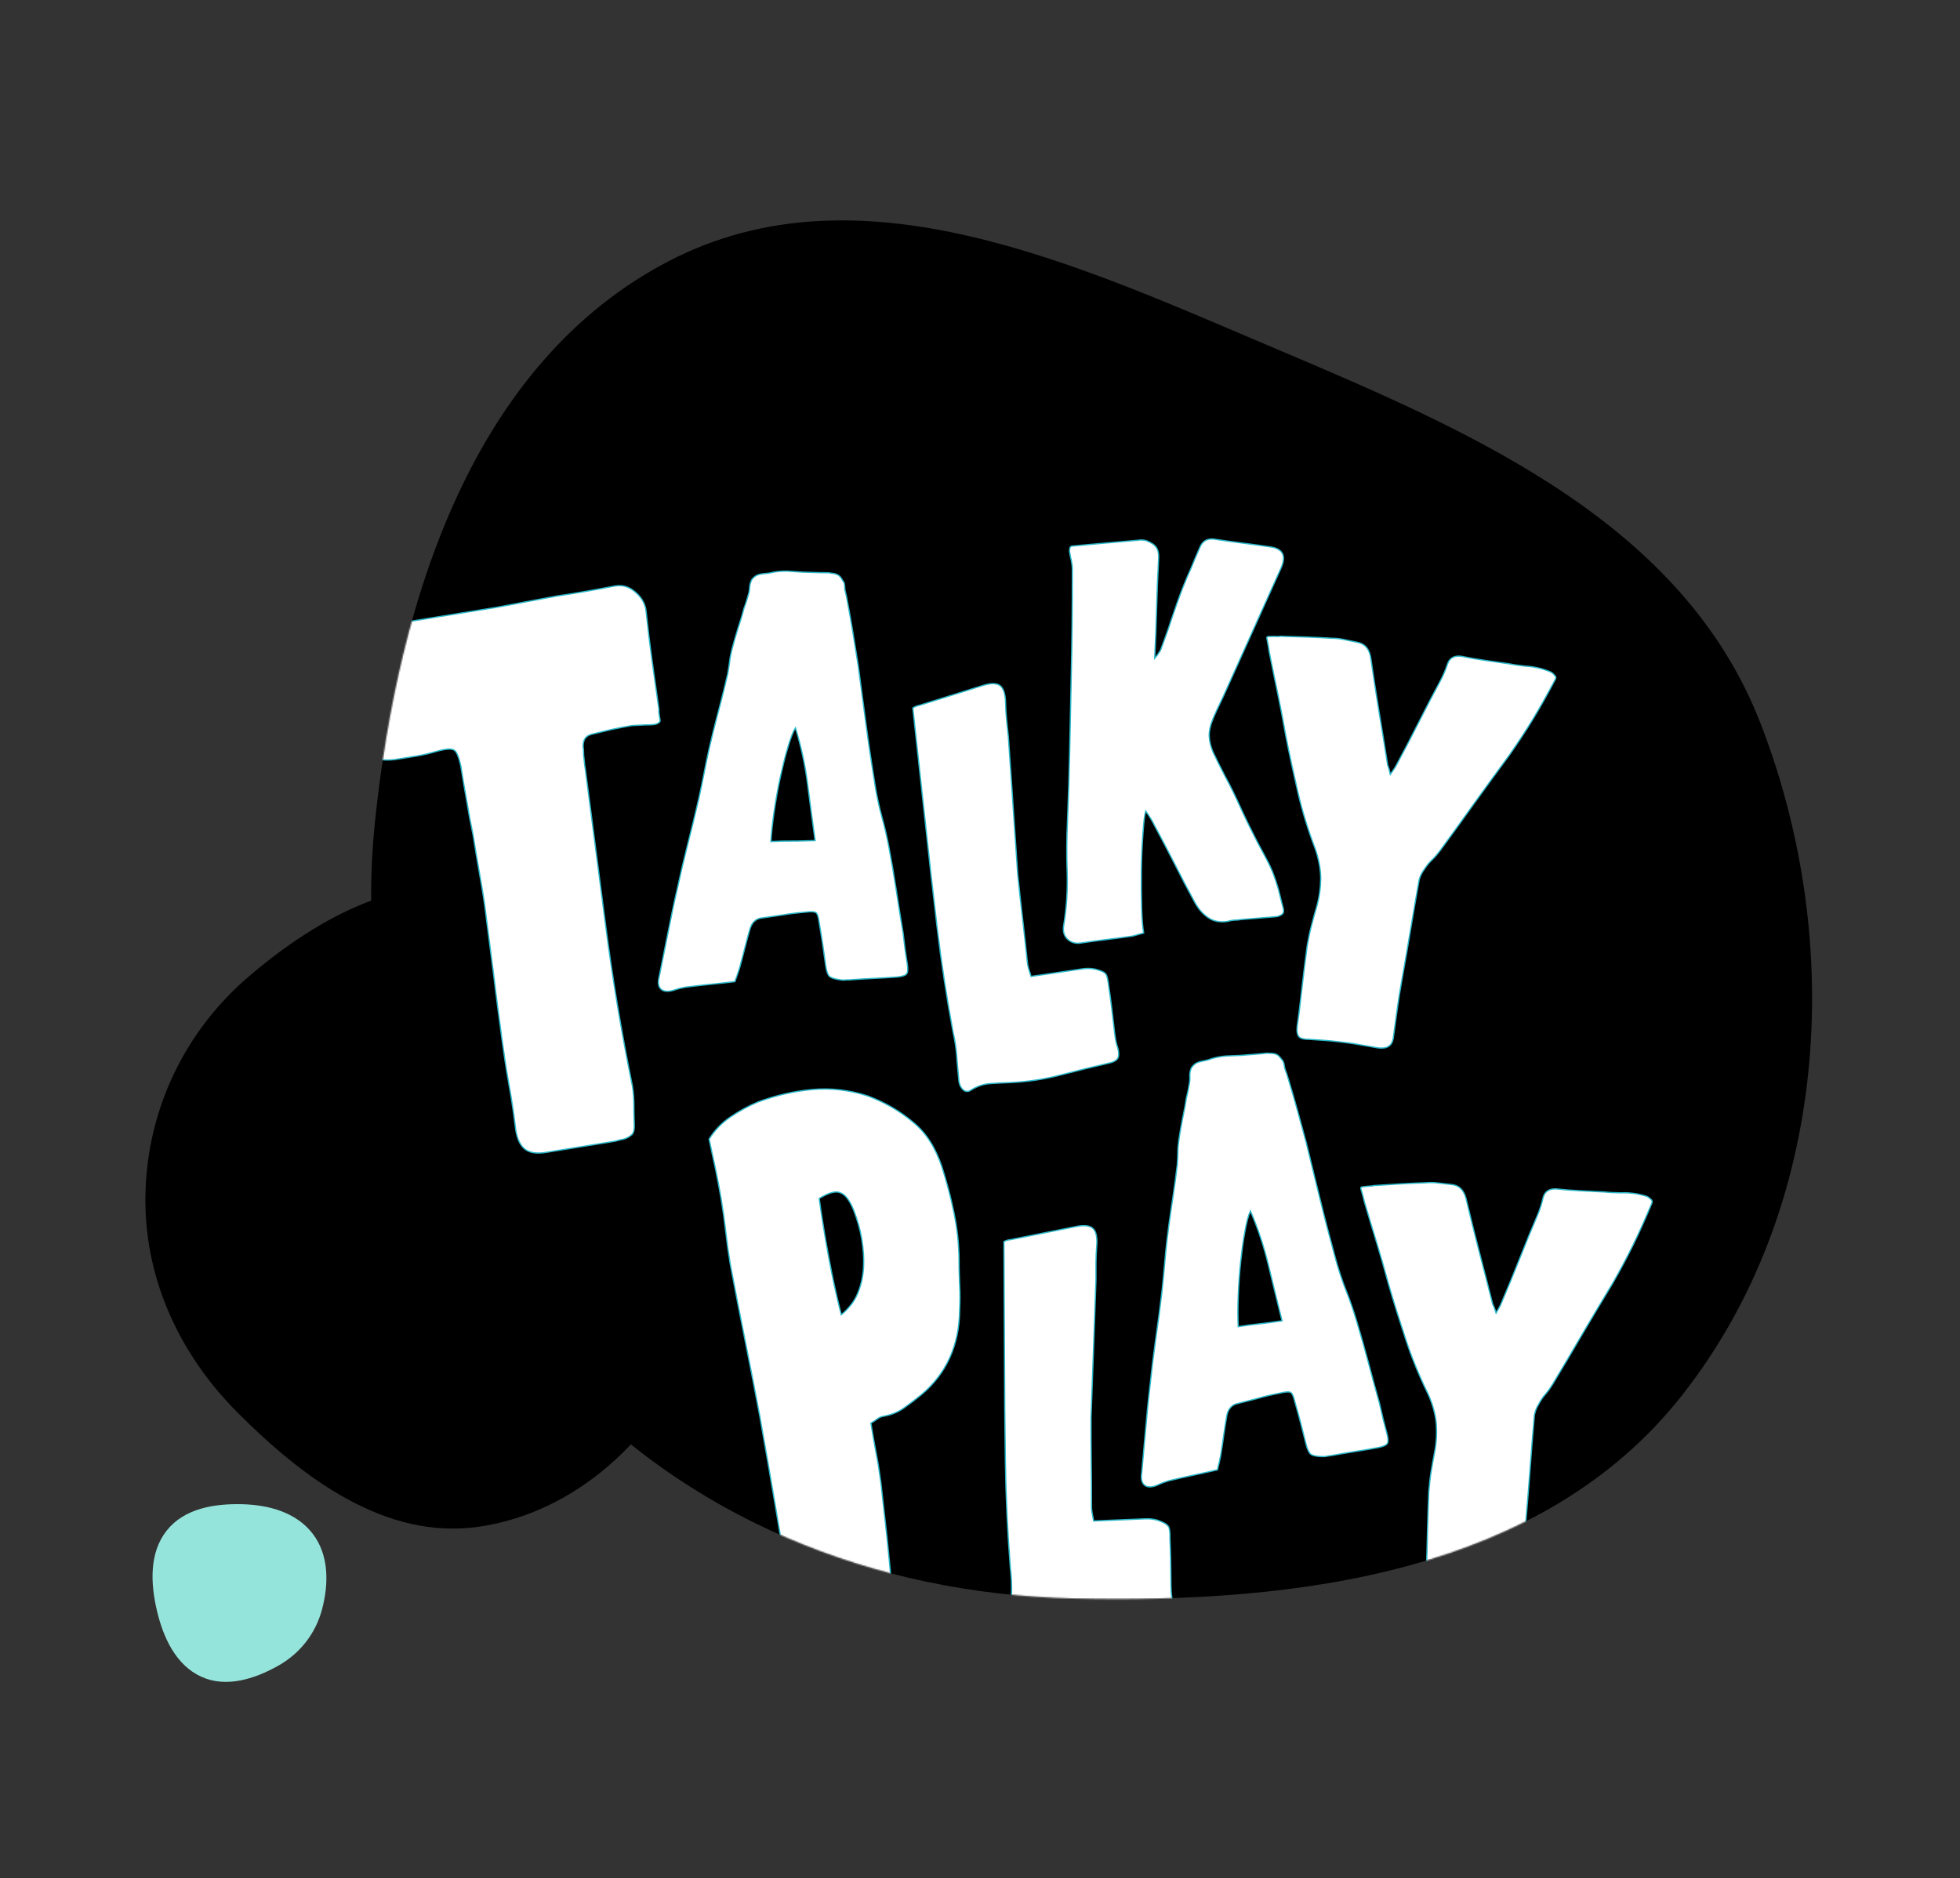
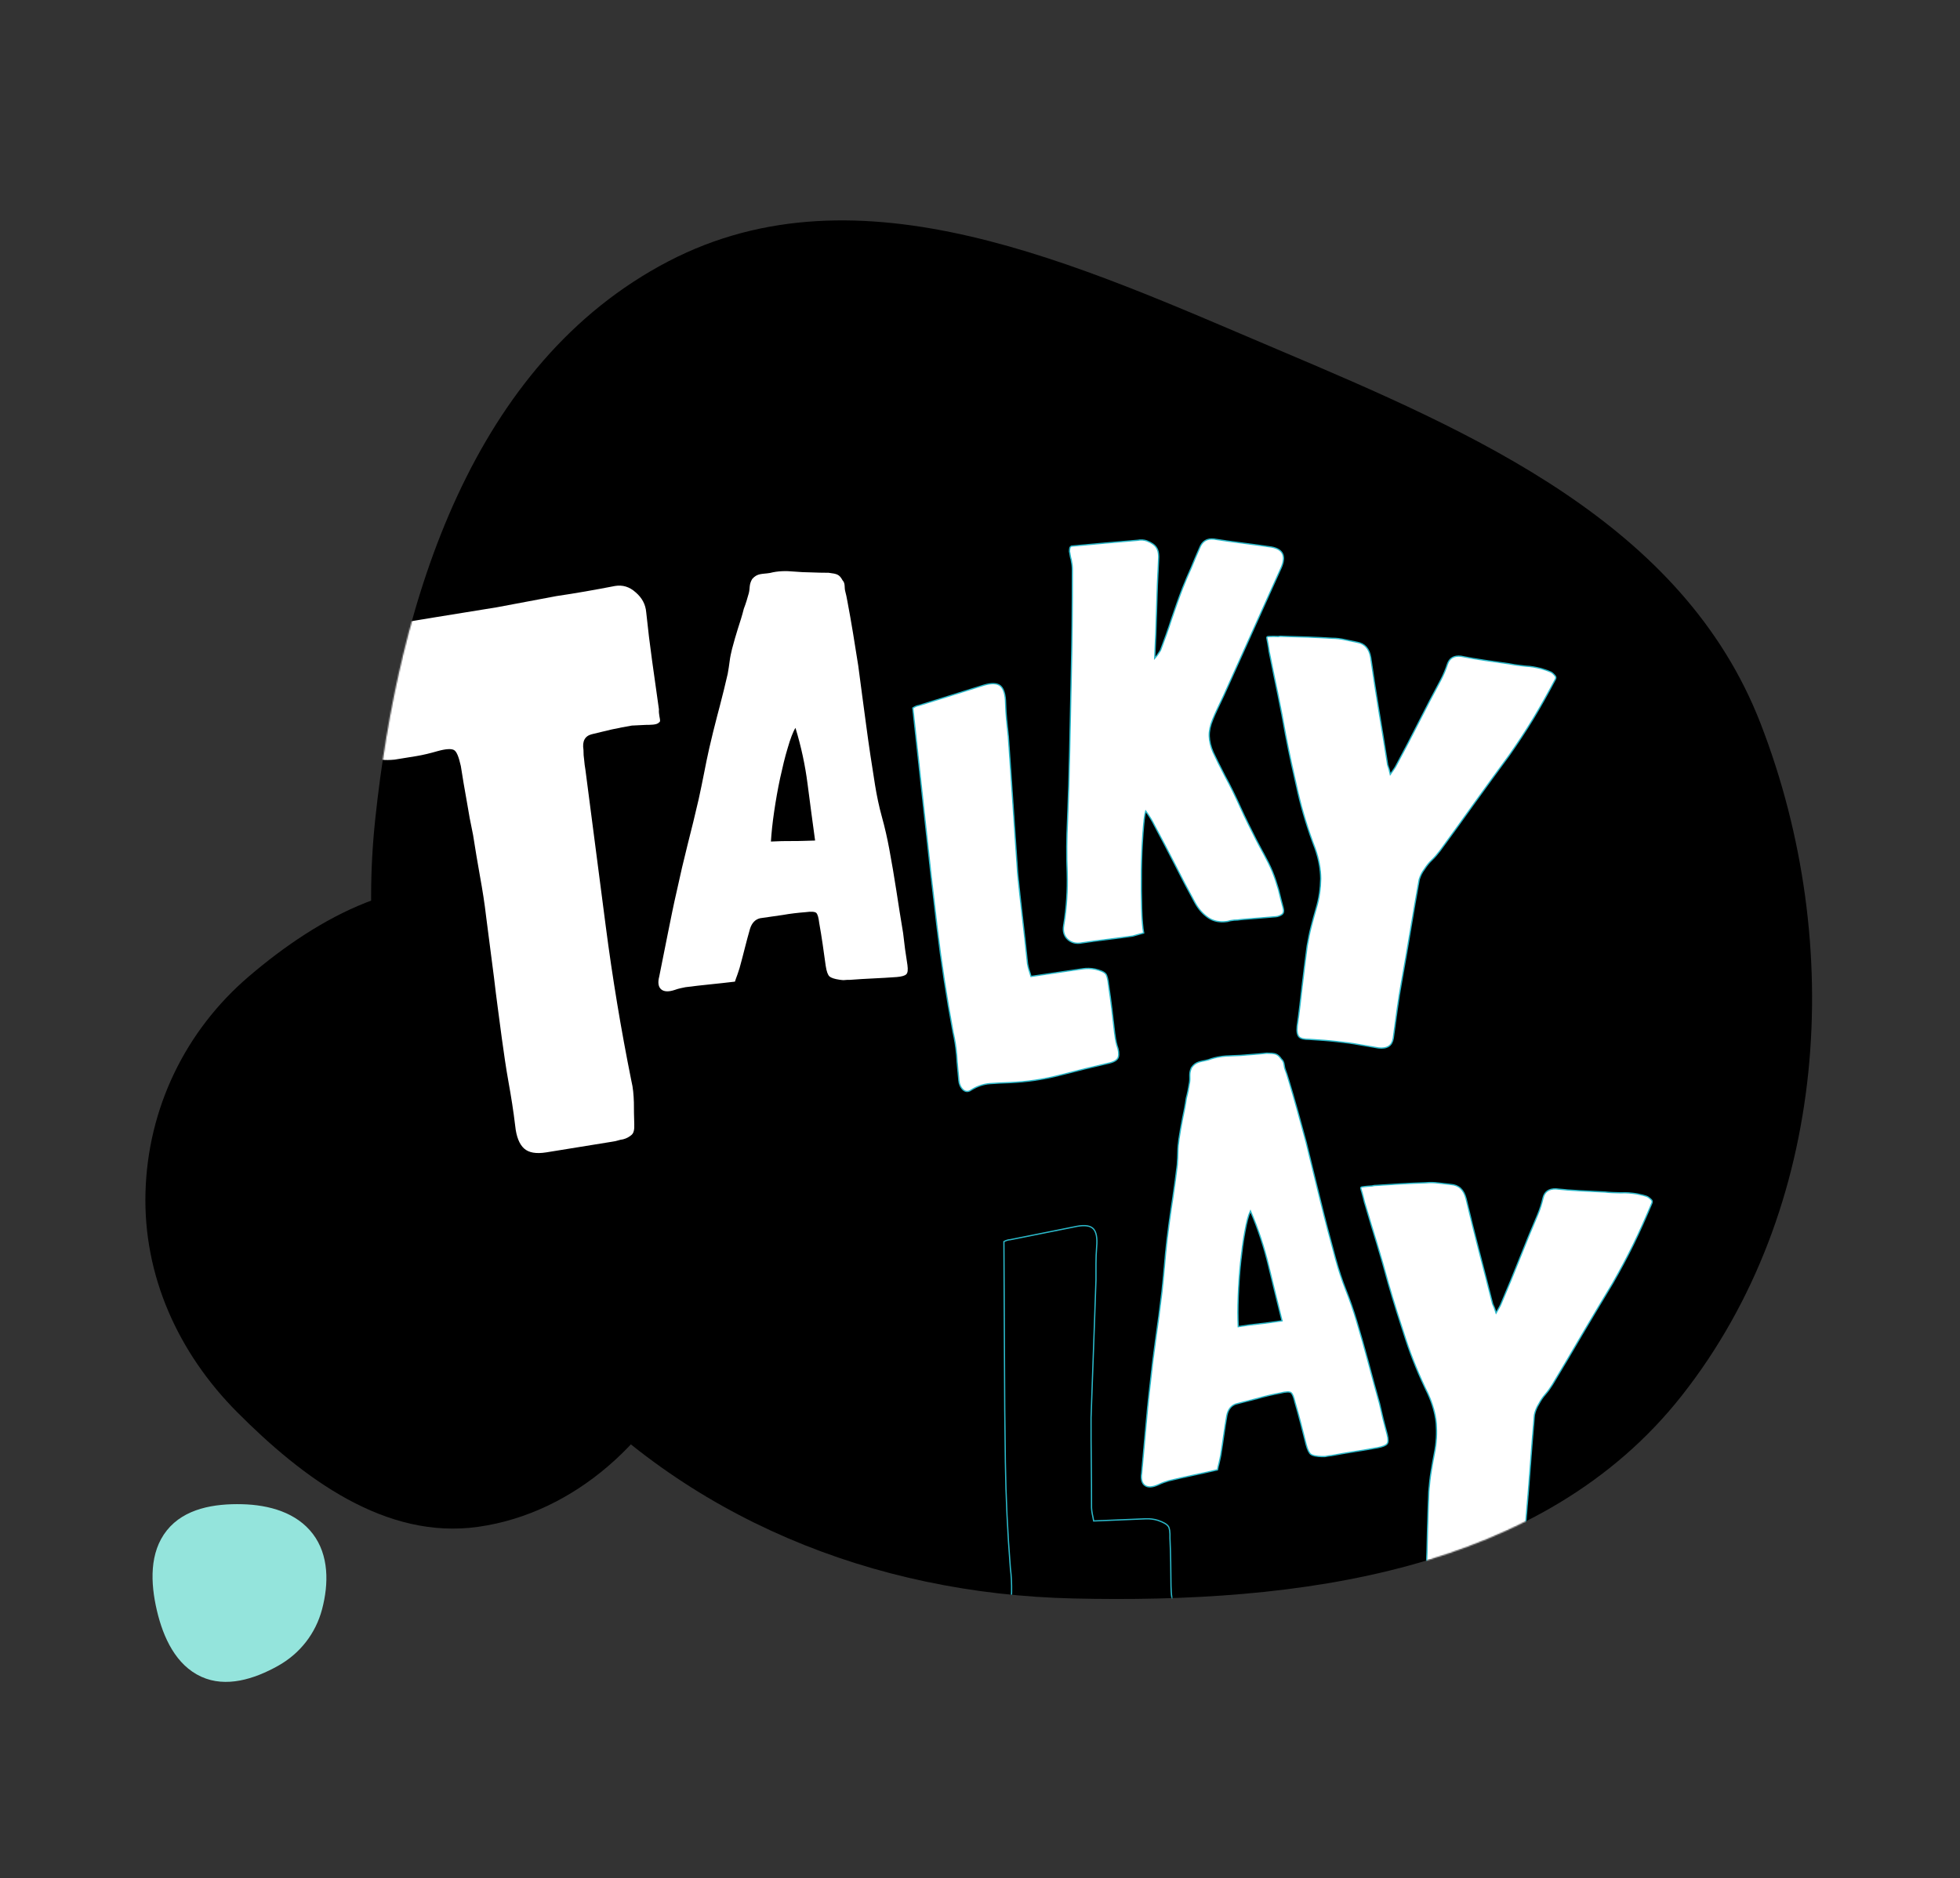
<svg xmlns="http://www.w3.org/2000/svg" viewBox="0 0 1549.93 1485.61" data-guides="{&quot;vertical&quot;:[],&quot;horizontal&quot;:[]}">
  <rect x="0" y="0" width="1549.93" height="1485.61" fill="#333333" stroke="none" />
  <mask x="293.475" y="174.332" width="1139.488" height="1090.431" style="mask-type:alpha" maskUnits="userSpaceOnUse" maskContentUnits="userSpaceOnUse" id="tSvgc2e5682fa7">
    <path fill="url(#tSvgGradient11d6aed5043)" stroke="none" fill-opacity="1" stroke-width="1" stroke-opacity="1" clip-rule="evenodd" color="rgb(51, 51, 51)" fill-rule="evenodd" id="tSvg98409acf8b" title="Path 4" d="M1392.34 572.55C1459.95 747.273 1445.766 956.555 1330.168 1103.6C1219.712 1244.102 1026.393 1268.463 848.487 1264.344C690.644 1260.691 541.691 1200.934 435.949 1082.895C329.437 963.997 279.878 807.61 296.688 648.376C315.074 474.199 373.963 287.321 528.438 206.759C679.962 127.736 852.768 209.74 1010.053 276.338C1165.998 342.367 1330.925 413.833 1392.34 572.55Z" style="" />
  </mask>
  <path fill="url(#tSvgGradientfbf1387f9b)" stroke="none" fill-opacity="1" stroke-width="1" stroke-opacity="1" clip-rule="evenodd" color="rgb(51, 51, 51)" fill-rule="evenodd" id="tSvgb8baa54c6e" title="Path 1" d="M548.072 1065.914C518.645 1137.999 454.771 1196.851 378.119 1207.687C304.88 1218.04 239.793 1169.523 187.453 1116.892C141.017 1070.196 113.233 1009.194 115.047 943.142C116.874 876.611 146.508 815.256 196.917 772.216C252.056 725.137 322.995 685.938 392.404 706.331C460.489 726.332 489.109 800.916 517.451 866.385C545.551 931.293 574.803 1000.432 548.072 1065.914Z" style="" />
  <path fill="url(#tSvgGradient7e8d21fea7)" stroke="none" fill-opacity="1" stroke-width="1" stroke-opacity="1" clip-rule="evenodd" color="rgb(51, 51, 51)" fill-rule="evenodd" id="tSvg15107c95a5f" title="Path 2" d="M1392.34 572.55C1459.95 747.273 1445.766 956.555 1330.168 1103.6C1219.712 1244.102 1026.395 1268.463 848.487 1264.344C690.644 1260.691 541.691 1200.934 435.949 1082.895C329.437 963.997 279.878 807.61 296.688 648.376C315.076 474.199 373.963 287.321 528.438 206.759C679.963 127.736 852.768 209.74 1010.053 276.338C1165.998 342.367 1330.925 413.833 1392.34 572.55Z" style="" />
  <path fill="#94E4DC" stroke="none" fill-opacity="1" stroke-width="1" stroke-opacity="1" clip-rule="evenodd" color="rgb(51, 51, 51)" fill-rule="evenodd" id="tSvg12c2e48e9d" title="Path 3" d="M191.501 1189.793C212.74 1190.327 234.487 1196.304 247.422 1213.327C260.116 1230.037 260.064 1252.592 254.673 1272.939C249.561 1292.236 237.089 1308.026 219.778 1317.684C200.984 1328.171 178.706 1335.183 159.147 1326.238C139.162 1317.1 129.131 1295.482 124.075 1273.92C118.954 1252.084 118.014 1227.877 131.992 1210.437C145.877 1193.113 169.442 1189.242 191.501 1189.793Z" style="" />
  <path fill="white" stroke="none" fill-opacity="1" stroke-width="1" stroke-opacity="1" color="rgb(51, 51, 51)" id="tSvg75d7f8ba7" title="Path 5" d="M486.419 463.481C492.377 462.517 497.765 464.107 502.622 468.493C507.717 472.842 510.506 478.056 511.025 484.377C512.381 497.459 513.936 510.262 515.691 522.787C517.447 535.311 519.241 548.076 521.071 561.081C520.902 563.08 521.17 564.761 521.476 566.681C521.783 568.603 522.585 570.95 521.071 571.459C519.556 573.491 513.978 573.314 510.564 573.375C506.913 573.473 503.3 573.811 499.648 573.911C494.643 574.721 489.199 575.85 483.756 576.977C478.352 578.344 473.146 579.434 467.98 580.764C462.574 582.131 460.291 586.196 461.401 593.158C461.384 596.117 461.569 598.797 461.951 601.198C462.097 603.637 462.519 606.28 462.978 609.161C468.38 650.655 473.705 691.669 478.992 732.442C484.28 773.215 491.034 813.997 499.297 855.027C500.654 860.472 501.06 866.072 501.265 871.951C501.232 877.868 501.397 883.508 501.564 889.147C501.739 893.305 501.207 896.102 499.492 897.611C497.777 899.119 495.547 900.466 492.727 901.17C491.297 901.401 489.865 901.632 488.713 902.066C487.56 902.499 485.891 902.768 483.984 903.077C466.666 905.881 449.347 908.685 432.028 911.49C423.925 912.801 418.137 911.769 414.425 908.428C410.713 905.089 408.285 899.077 407.421 890.596C406.018 878.752 404.179 867.226 402.101 855.74C400.023 844.252 398.419 832.688 396.779 820.883C394.727 804.958 392.473 789.312 390.658 773.348C388.643 757.662 386.59 741.738 384.46 725.332C383.25 714.689 381.524 703.884 379.522 692.878C377.56 682.111 375.836 671.306 374.11 660.499C372.176 651.453 370.481 642.367 369.024 633.242C367.329 624.157 365.873 615.032 364.416 605.908C362.751 598.542 361.107 594.373 358.97 593.241C356.834 592.11 352.705 592.283 346.147 594.085C340.304 595.769 334.661 597.178 329.179 598.066C323.459 598.992 317.738 599.918 312.018 600.845C304.315 601.599 298.842 601.006 296.075 598.991C293.031 596.774 290.481 591.522 288.425 583.232C285.163 570.46 282.416 557.849 279.393 545.038C276.608 532.186 275.564 522.959 272.548 508.668C270.277 500.786 276.211 500.33 279.87 498.752C283.292 497.213 289.661 497.557 293.237 496.979C310.081 493.757 326.765 491.057 343.211 488.395C359.735 485.719 376.259 483.044 392.784 480.368C408.675 477.302 424.606 474.475 440.021 471.488C455.074 469.296 470.766 466.508 486.419 463.481Z" mask="url(#tSvgc2e5682fa7)" style="" />
-   <path fill="none" stroke="#2BB8C9" fill-opacity="1" stroke-width="1" stroke-opacity="1" color="rgb(51, 51, 51)" id="tSvg11249f9b510" title="Path 6" d="M486.419 463.481C492.377 462.517 497.765 464.107 502.622 468.493C507.717 472.842 510.506 478.056 511.025 484.377C512.381 497.459 513.936 510.262 515.691 522.787C517.447 535.311 519.241 548.076 521.071 561.081C520.902 563.08 521.17 564.761 521.476 566.681C521.783 568.603 522.585 570.95 521.071 571.459C519.556 573.491 513.978 573.314 510.564 573.375C506.913 573.473 503.3 573.811 499.648 573.911C494.643 574.721 489.199 575.85 483.756 576.977C478.352 578.344 473.146 579.434 467.98 580.764C462.574 582.131 460.291 586.196 461.401 593.158C461.384 596.117 461.569 598.797 461.951 601.198C462.097 603.637 462.519 606.28 462.978 609.161C468.38 650.655 473.705 691.669 478.992 732.442C484.28 773.215 491.034 813.997 499.297 855.027C500.654 860.472 501.06 866.072 501.265 871.951C501.232 877.868 501.397 883.508 501.564 889.147C501.739 893.305 501.207 896.102 499.492 897.611C497.777 899.119 495.547 900.466 492.727 901.17C491.297 901.401 489.865 901.632 488.713 902.066C487.56 902.499 485.891 902.768 483.984 903.077C466.666 905.881 449.347 908.685 432.028 911.49C423.925 912.801 418.137 911.769 414.425 908.428C410.713 905.089 408.285 899.077 407.421 890.596C406.018 878.752 404.179 867.226 402.101 855.74C400.023 844.252 398.419 832.688 396.779 820.883C394.727 804.958 392.473 789.312 390.658 773.348C388.643 757.662 386.59 741.738 384.46 725.332C383.25 714.689 381.524 703.884 379.522 692.878C377.56 682.111 375.836 671.306 374.11 660.499C372.176 651.453 370.481 642.367 369.024 633.242C367.329 624.157 365.873 615.032 364.416 605.908C362.751 598.542 361.107 594.373 358.97 593.241C356.834 592.11 352.705 592.283 346.147 594.085C340.304 595.769 334.661 597.178 329.179 598.066C323.459 598.992 317.738 599.918 312.018 600.845C304.315 601.599 298.842 601.006 296.075 598.991C293.031 596.774 290.481 591.522 288.425 583.232C285.163 570.46 282.416 557.849 279.393 545.038C276.608 532.186 275.564 522.959 272.548 508.668C270.277 500.786 276.211 500.33 279.87 498.752C283.292 497.213 289.661 497.557 293.237 496.979C310.081 493.757 326.765 491.057 343.211 488.395C359.735 485.719 376.259 483.044 392.784 480.368C408.675 477.302 424.606 474.475 440.021 471.488C455.074 469.296 470.766 466.508 486.419 463.481Z" mask="url(#tSvgc2e5682fa7)" style="" />
  <path fill="white" stroke="none" fill-opacity="1" stroke-width="1" stroke-opacity="1" color="rgb(51, 51, 51)" id="tSvg1780cbdb482" title="Path 7" d="M608.905 453.196C615.072 451.608 621.408 451.479 627.737 452.082C632.44 452.487 636.962 452.709 641.487 452.749C646.01 452.969 650.534 453.009 655.24 453.048C658.495 453.441 660.844 453.827 662.286 454.569C663.728 455.311 664.814 456.3 666.328 459.096C668.58 461.384 667.627 464.826 668.33 467.386C669.032 469.944 669.554 472.502 670.073 475.424C671.63 483.825 673.186 492.226 674.561 500.809C675.935 509.392 677.311 517.974 678.685 526.556C680.722 542.439 682.938 558.322 684.979 573.84C687.018 589.358 689.418 605.06 691.998 621.128C693.373 629.53 695.111 637.932 697.394 646.158C699.676 654.384 701.597 662.788 703.154 671.191C705.231 682.332 707.127 693.472 708.842 704.61C710.557 715.747 712.272 726.886 714.167 738.025C714.674 742.225 715.183 746.422 715.69 750.621C716.377 754.82 716.885 759.019 717.573 763.22C718.083 767.053 717.88 769.604 716.603 770.687C715.508 771.772 712.97 772.479 709.166 772.81C702.827 773.303 696.49 773.612 690.332 773.924C684.176 774.236 678.2 774.549 672.043 775.043C670.595 775.03 669.327 775.019 668.059 775.192C666.79 775.362 665.525 775.169 664.079 774.974C659.922 774.391 657.215 773.455 655.956 772.351C654.699 771.246 653.637 768.501 652.951 763.938C652.094 758.277 651.419 752.619 650.562 746.958C649.706 741.298 648.849 735.636 647.811 729.975C647.304 725.777 646.603 723.218 645.526 722.115C644.628 721.194 641.736 720.806 637.025 721.495C630.866 721.988 624.887 722.665 619.086 723.709C613.288 724.572 607.307 725.431 601.147 726.289C597.337 727.169 594.601 729.88 593.112 734.607C591.621 739.701 590.31 744.795 588.998 749.89C587.688 754.983 586.377 760.261 584.884 765.538C584.325 767.538 583.584 769.356 583.025 771.174C582.286 772.991 581.728 774.809 581.171 776.446C574.286 777.298 567.582 777.97 561.242 778.644C554.901 779.319 548.379 779.992 542.037 780.849C540.586 781.201 539.319 781.371 537.868 781.723C536.417 782.076 535.146 782.431 533.694 782.964C528.975 784.564 525.355 784.534 523.017 782.691C520.681 780.847 519.987 777.375 521.295 772.463C523.565 760.994 525.833 749.708 528.102 738.423C530.369 727.137 532.639 715.669 535.269 704.386C537.907 692.191 540.727 679.997 543.724 668.169C546.72 656.342 549.718 644.333 552.538 631.958C554.043 625.225 555.368 618.489 556.691 611.936C558.016 605.201 559.339 598.465 560.843 591.913C562.817 583.314 564.93 574.716 567.18 566.119C567.829 563.664 568.479 561.208 569.128 558.753C571.378 550.155 573.489 541.558 575.464 532.958C576.034 529.681 576.608 526.221 576.999 522.942C577.387 519.663 578.139 516.387 578.889 513.294C580.386 507.654 581.879 502.379 583.552 497.106C585.225 492.014 586.898 486.739 588.211 481.462C589.692 477.645 590.994 473.463 592.115 469.279C593.237 465.095 592.115 462.655 594.791 458.019C598.934 453.194 602.742 454.235 608.905 453.196ZM629.035 575.726C627.017 578.991 624.98 584.444 622.929 591.538C620.695 598.812 618.816 606.821 616.933 615.375C615.049 624.111 613.526 632.851 612.182 641.956C610.837 651.063 610.047 658.897 609.627 665.641C615.421 665.327 621.214 665.194 626.825 665.242C632.617 665.292 638.591 664.979 644.565 664.848C642.522 649.695 640.477 634.907 638.612 620.121C636.746 605.517 633.614 590.72 629.035 575.726Z" mask="url(#tSvgc2e5682fa7)" style="" />
-   <path fill="none" stroke="#2BB8C9" fill-opacity="1" stroke-width="1" stroke-opacity="1" color="rgb(51, 51, 51)" id="tSvg17a08db3b43" title="Path 8" d="M608.905 453.196C615.072 451.608 621.408 451.479 627.737 452.082C632.44 452.487 636.962 452.709 641.487 452.749C646.01 452.969 650.534 453.009 655.24 453.048C658.495 453.441 660.844 453.827 662.286 454.569C663.728 455.311 664.814 456.3 666.328 459.096C668.58 461.384 667.627 464.826 668.33 467.386C669.032 469.944 669.554 472.502 670.073 475.424C671.63 483.825 673.186 492.226 674.561 500.809C675.935 509.392 677.311 517.974 678.685 526.556C680.722 542.439 682.938 558.322 684.979 573.84C687.018 589.358 689.418 605.06 691.998 621.128C693.373 629.53 695.111 637.932 697.394 646.158C699.676 654.384 701.597 662.788 703.154 671.191C705.231 682.332 707.127 693.472 708.842 704.61C710.557 715.747 712.272 726.886 714.167 738.025C714.674 742.225 715.183 746.422 715.69 750.621C716.377 754.82 716.885 759.019 717.573 763.22C718.083 767.053 717.88 769.604 716.603 770.687C715.508 771.772 712.97 772.479 709.166 772.81C702.827 773.303 696.49 773.612 690.332 773.924C684.176 774.236 678.2 774.549 672.043 775.043C670.595 775.03 669.327 775.019 668.059 775.192C666.79 775.362 665.525 775.169 664.079 774.974C659.922 774.391 657.215 773.455 655.956 772.351C654.699 771.246 653.637 768.501 652.951 763.938C652.094 758.277 651.419 752.619 650.562 746.958C649.706 741.298 648.849 735.636 647.811 729.975C647.304 725.777 646.603 723.218 645.526 722.115C644.628 721.194 641.736 720.806 637.025 721.495C630.866 721.988 624.887 722.665 619.086 723.709C613.288 724.572 607.307 725.431 601.147 726.289C597.337 727.169 594.601 729.88 593.112 734.607C591.621 739.701 590.31 744.795 588.998 749.89C587.688 754.983 586.377 760.261 584.884 765.538C584.325 767.538 583.584 769.356 583.025 771.174C582.286 772.991 581.728 774.809 581.171 776.446C574.286 777.298 567.582 777.97 561.242 778.644C554.901 779.319 548.379 779.992 542.037 780.849C540.586 781.201 539.319 781.371 537.868 781.723C536.417 782.076 535.146 782.431 533.694 782.964C528.975 784.564 525.355 784.534 523.017 782.691C520.681 780.847 519.987 777.375 521.295 772.463C523.565 760.994 525.833 749.708 528.102 738.423C530.369 727.137 532.639 715.669 535.269 704.386C537.907 692.191 540.727 679.997 543.724 668.169C546.72 656.342 549.718 644.333 552.538 631.958C554.043 625.225 555.368 618.489 556.691 611.936C558.016 605.201 559.339 598.465 560.843 591.913C562.817 583.314 564.93 574.716 567.18 566.119C567.829 563.664 568.479 561.208 569.128 558.753C571.378 550.155 573.489 541.558 575.464 532.958C576.034 529.681 576.608 526.221 576.999 522.942C577.387 519.663 578.139 516.387 578.889 513.294C580.386 507.654 581.879 502.379 583.552 497.106C585.225 492.014 586.898 486.739 588.211 481.462C589.692 477.645 590.994 473.463 592.115 469.279C593.237 465.095 592.115 462.655 594.791 458.019C598.934 453.194 602.742 454.235 608.905 453.196ZM629.035 575.726C627.017 578.991 624.98 584.444 622.929 591.538C620.695 598.812 618.816 606.821 616.933 615.375C615.049 624.111 613.526 632.851 612.182 641.956C610.837 651.063 610.047 658.897 609.627 665.641C615.421 665.327 621.214 665.194 626.825 665.242C632.617 665.292 638.591 664.979 644.565 664.848C642.522 649.695 640.477 634.907 638.612 620.121C636.746 605.517 633.614 590.72 629.035 575.726Z" mask="url(#tSvgc2e5682fa7)" style="" />
  <path fill="white" stroke="none" fill-opacity="1" stroke-width="1" stroke-opacity="1" color="rgb(51, 51, 51)" id="tSvg137444db01a" title="Path 9" d="M955.664 838.221C961.623 835.973 967.908 835.157 974.265 835.066C978.984 834.958 983.504 834.686 988.007 834.232C992.526 833.96 997.028 833.507 1001.711 833.034C1004.989 833.072 1007.367 833.199 1008.88 833.779C1010.392 834.361 1011.579 835.225 1013.384 837.841C1015.867 839.87 1015.289 843.396 1016.263 845.864C1017.235 848.331 1018.029 850.817 1018.857 853.665C1021.306 861.847 1023.754 870.031 1026.042 878.414C1028.33 886.797 1030.618 895.18 1032.905 903.562C1036.633 919.129 1040.542 934.679 1044.234 949.884C1047.925 965.088 1051.997 980.438 1056.283 996.133C1058.553 1004.333 1061.182 1012.499 1064.334 1020.428C1067.485 1028.357 1070.297 1036.504 1072.745 1044.687C1076.005 1055.538 1079.084 1066.407 1081.984 1077.292C1084.885 1088.178 1087.783 1099.065 1090.863 1109.934C1091.818 1114.051 1092.773 1118.17 1093.728 1122.288C1094.862 1126.389 1095.818 1130.508 1096.952 1134.609C1097.87 1138.365 1097.942 1140.921 1096.79 1142.138C1095.818 1143.334 1093.368 1144.315 1089.623 1145.059C1083.374 1146.237 1077.105 1147.236 1071.018 1148.215C1064.931 1149.194 1059.024 1150.155 1052.956 1151.317C1051.515 1151.462 1050.253 1151.589 1049.011 1151.897C1047.769 1152.206 1046.491 1152.151 1045.032 1152.115C1040.836 1151.986 1038.043 1151.352 1036.675 1150.391C1035.307 1149.428 1033.957 1146.816 1032.785 1142.352C1031.326 1136.819 1030.048 1131.268 1028.59 1125.733C1027.13 1120.2 1025.67 1114.665 1024.032 1109.15C1023.077 1105.031 1022.105 1102.562 1020.917 1101.583C1019.927 1100.765 1017.009 1100.694 1012.398 1101.891C1006.329 1103.053 1000.458 1104.376 994.803 1106.044C989.13 1107.533 983.278 1109.038 977.245 1110.562C973.554 1111.85 971.122 1114.843 970.15 1119.706C969.213 1124.93 968.457 1130.139 967.701 1135.346C966.943 1140.553 966.207 1145.943 965.288 1151.349C964.946 1153.399 964.405 1155.286 964.045 1157.156C963.505 1159.041 963.144 1160.91 962.766 1162.598C956.013 1164.194 949.422 1165.591 943.191 1166.951C936.96 1168.313 930.548 1169.691 924.335 1171.232C922.93 1171.74 921.688 1172.05 920.282 1172.557C918.878 1173.065 917.654 1173.554 916.267 1174.244C911.747 1176.348 908.144 1176.711 905.624 1175.133C903.103 1173.554 902.039 1170.179 902.814 1165.153C903.84 1153.505 904.886 1142.038 905.93 1130.571C906.974 1119.104 908 1107.456 909.405 1095.954C910.719 1083.543 912.213 1071.113 913.924 1059.03C915.634 1046.946 917.327 1034.681 918.803 1022.071C919.577 1015.214 920.171 1008.374 920.783 1001.715C921.378 994.874 921.97 988.034 922.762 981.357C923.802 972.593 924.981 963.816 926.296 955.025C926.678 952.513 927.06 950.001 927.442 947.489C928.758 938.697 929.934 929.919 930.974 921.157C931.19 917.836 931.388 914.333 931.424 911.032C931.46 907.729 931.856 904.391 932.27 901.235C933.152 895.464 934.071 890.058 935.169 884.633C936.285 879.39 937.383 873.964 938.121 868.574C939.184 864.62 940.03 860.32 940.698 856.039C941.364 851.757 939.986 849.453 942.15 844.554C945.751 839.306 949.647 839.927 955.664 838.221ZM988.82 957.846C987.164 961.312 985.723 966.954 984.445 974.229C983.005 981.704 981.996 989.87 981.042 998.578C980.106 1007.468 979.53 1016.323 979.17 1025.522C978.81 1034.721 978.864 1042.596 979.17 1049.346C984.896 1048.401 990.641 1047.64 996.224 1047.078C1001.987 1046.498 1007.894 1045.537 1013.819 1044.755C1010.163 1029.914 1006.542 1015.436 1003.103 1000.939C999.681 986.623 994.98 972.253 988.82 957.846Z" mask="url(#tSvgc2e5682fa7)" style="" />
  <path fill="none" stroke="#2BB8C9" fill-opacity="1" stroke-width="1" stroke-opacity="1" color="rgb(51, 51, 51)" id="tSvg16790a7b588" title="Path 10" d="M955.664 838.221C961.623 835.973 967.908 835.157 974.265 835.066C978.984 834.958 983.504 834.686 988.007 834.232C992.526 833.96 997.028 833.507 1001.711 833.034C1004.989 833.072 1007.367 833.199 1008.88 833.779C1010.392 834.361 1011.579 835.225 1013.384 837.841C1015.867 839.87 1015.289 843.396 1016.263 845.864C1017.235 848.331 1018.029 850.817 1018.857 853.665C1021.306 861.847 1023.754 870.031 1026.042 878.414C1028.33 886.797 1030.618 895.18 1032.905 903.562C1036.633 919.129 1040.542 934.679 1044.234 949.884C1047.925 965.088 1051.997 980.438 1056.283 996.133C1058.553 1004.333 1061.182 1012.499 1064.334 1020.428C1067.485 1028.357 1070.297 1036.504 1072.745 1044.687C1076.005 1055.538 1079.084 1066.407 1081.984 1077.292C1084.885 1088.178 1087.783 1099.065 1090.863 1109.934C1091.818 1114.051 1092.773 1118.17 1093.728 1122.288C1094.862 1126.389 1095.818 1130.508 1096.952 1134.609C1097.87 1138.365 1097.942 1140.921 1096.79 1142.138C1095.818 1143.334 1093.368 1144.315 1089.623 1145.059C1083.374 1146.237 1077.105 1147.236 1071.018 1148.215C1064.931 1149.194 1059.024 1150.155 1052.956 1151.317C1051.515 1151.462 1050.253 1151.589 1049.011 1151.897C1047.769 1152.206 1046.491 1152.151 1045.032 1152.115C1040.836 1151.986 1038.043 1151.352 1036.675 1150.391C1035.307 1149.428 1033.957 1146.816 1032.785 1142.352C1031.326 1136.819 1030.048 1131.268 1028.59 1125.733C1027.13 1120.2 1025.67 1114.665 1024.032 1109.15C1023.077 1105.031 1022.105 1102.562 1020.917 1101.583C1019.927 1100.765 1017.009 1100.694 1012.398 1101.891C1006.329 1103.053 1000.458 1104.376 994.803 1106.044C989.13 1107.533 983.278 1109.038 977.245 1110.562C973.554 1111.85 971.122 1114.843 970.15 1119.706C969.213 1124.93 968.457 1130.139 967.701 1135.346C966.943 1140.553 966.207 1145.943 965.288 1151.349C964.946 1153.399 964.405 1155.286 964.045 1157.156C963.505 1159.041 963.144 1160.91 962.766 1162.598C956.013 1164.194 949.422 1165.591 943.191 1166.951C936.96 1168.313 930.548 1169.691 924.335 1171.232C922.93 1171.74 921.688 1172.05 920.282 1172.557C918.878 1173.065 917.654 1173.554 916.267 1174.244C911.747 1176.348 908.144 1176.711 905.624 1175.133C903.103 1173.554 902.039 1170.179 902.814 1165.153C903.84 1153.505 904.886 1142.038 905.93 1130.571C906.974 1119.104 908 1107.456 909.405 1095.954C910.719 1083.543 912.213 1071.113 913.924 1059.03C915.634 1046.946 917.327 1034.681 918.803 1022.071C919.577 1015.214 920.171 1008.374 920.783 1001.715C921.378 994.874 921.97 988.034 922.762 981.357C923.802 972.593 924.981 963.816 926.296 955.025C926.678 952.513 927.06 950.001 927.442 947.489C928.758 938.697 929.934 929.919 930.974 921.157C931.19 917.836 931.388 914.333 931.424 911.032C931.46 907.729 931.856 904.391 932.27 901.235C933.152 895.464 934.071 890.058 935.169 884.633C936.285 879.39 937.383 873.964 938.121 868.574C939.184 864.62 940.03 860.32 940.698 856.039C941.364 851.757 939.986 849.453 942.15 844.554C945.751 839.306 949.647 839.927 955.664 838.221ZM988.82 957.846C987.164 961.312 985.723 966.954 984.445 974.229C983.005 981.704 981.996 989.87 981.042 998.578C980.106 1007.468 979.53 1016.323 979.17 1025.522C978.81 1034.721 978.864 1042.596 979.17 1049.346C984.896 1048.401 990.641 1047.64 996.224 1047.078C1001.987 1046.498 1007.894 1045.537 1013.819 1044.755C1010.163 1029.914 1006.542 1015.436 1003.103 1000.939C999.681 986.623 994.98 972.253 988.82 957.846Z" mask="url(#tSvgc2e5682fa7)" style="" />
  <path fill="white" stroke="none" fill-opacity="1" stroke-width="1" stroke-opacity="1" color="rgb(51, 51, 51)" id="tSvgeee2df44bb" title="Path 11" d="M778.106 541.935C784.242 540.109 788.671 540.376 791.187 542.585C793.703 544.793 795.103 549.377 795.205 556.365C795.324 560.954 795.597 565.339 796.022 569.514C796.473 573.87 796.923 578.228 797.375 582.584C798.593 601.017 799.966 619.244 801.106 637.138C802.246 655.029 803.592 673.075 804.785 691.328C805.928 702.954 807.277 714.735 808.626 726.515C809.975 738.294 811.349 750.255 812.543 762.242C812.754 763.685 813.144 765.101 813.558 766.698C814.153 768.27 814.621 770.228 815.295 772.339C828.904 770.33 842.514 768.322 856.123 766.313C859.346 765.837 862.648 765.903 865.85 766.537C870.205 767.553 873.128 768.78 874.465 770.426C875.365 771.583 876.196 774.778 876.699 779.495C877.618 785.809 878.537 792.124 879.251 798.284C879.963 804.444 880.678 810.605 881.444 817.126C881.663 818.63 881.881 820.134 882.1 821.638C882.337 823.261 882.753 824.858 883.194 826.636C884.692 830.654 884.96 833.747 884.379 836.045C883.773 838.161 881.449 839.794 877.741 840.71C864.468 843.774 851.221 847.02 838.359 850.392C825.317 853.792 811.886 855.773 798.068 856.34C792.974 856.538 787.882 856.737 782.816 857.116C777.749 857.496 772.865 859.138 768.168 862.042C765.69 863.883 763.284 863.685 761.356 861.758C759.429 859.83 758.294 857.05 758.126 853.389C757.591 847.203 756.906 841.222 756.55 835.009C756.016 828.821 755.122 822.687 753.64 816.271C748.549 788.825 744.325 761.068 741.025 733.359C737.724 705.649 734.576 677.734 731.634 649.97C729.992 634.916 728.35 619.862 726.735 604.988C725.092 589.935 723.451 574.881 721.835 560.007C723.673 558.815 725.232 558.216 726.665 558.005C735.23 555.267 743.821 552.709 752.387 549.969C760.951 547.231 769.542 544.673 778.106 541.935Z" mask="url(#tSvgc2e5682fa7)" style="" />
  <path fill="none" stroke="#2BB8C9" fill-opacity="1" stroke-width="1" stroke-opacity="1" color="rgb(51, 51, 51)" id="tSvg1805c6fd5e0" title="Path 12" d="M778.106 541.935C784.242 540.109 788.671 540.376 791.187 542.585C793.703 544.793 795.103 549.377 795.205 556.365C795.324 560.954 795.597 565.339 796.022 569.514C796.473 573.87 796.923 578.228 797.375 582.584C798.593 601.017 799.966 619.244 801.106 637.138C802.246 655.029 803.592 673.075 804.785 691.328C805.928 702.954 807.277 714.735 808.626 726.515C809.975 738.294 811.349 750.255 812.543 762.242C812.754 763.685 813.144 765.101 813.558 766.698C814.153 768.27 814.621 770.228 815.295 772.339C828.904 770.33 842.514 768.322 856.123 766.313C859.346 765.837 862.648 765.903 865.85 766.537C870.205 767.553 873.128 768.78 874.465 770.426C875.365 771.583 876.196 774.778 876.699 779.495C877.618 785.809 878.537 792.124 879.251 798.284C879.963 804.444 880.678 810.605 881.444 817.126C881.663 818.63 881.881 820.134 882.1 821.638C882.337 823.261 882.753 824.858 883.194 826.636C884.692 830.654 884.96 833.747 884.379 836.045C883.773 838.161 881.449 839.794 877.741 840.71C864.468 843.774 851.221 847.02 838.359 850.392C825.317 853.792 811.886 855.773 798.068 856.34C792.974 856.538 787.882 856.737 782.816 857.116C777.749 857.496 772.865 859.138 768.168 862.042C765.69 863.883 763.284 863.685 761.356 861.758C759.429 859.83 758.294 857.05 758.126 853.389C757.591 847.203 756.906 841.222 756.55 835.009C756.016 828.821 755.122 822.687 753.64 816.271C748.549 788.825 744.325 761.068 741.025 733.359C737.724 705.649 734.576 677.734 731.634 649.97C729.992 634.916 728.35 619.862 726.735 604.988C725.092 589.935 723.451 574.881 721.835 560.007C723.673 558.815 725.232 558.216 726.665 558.005C735.23 555.267 743.821 552.709 752.387 549.969C760.951 547.231 769.542 544.673 778.106 541.935Z" mask="url(#tSvgc2e5682fa7)" style="" />
  <path fill="white" stroke="none" fill-opacity="1" stroke-width="1" stroke-opacity="1" color="rgb(51, 51, 51)" id="tSvg29281da03b" title="Path 13" d="M1053.461 504.845C1056.738 504.852 1060.156 505.244 1063.351 505.977C1066.547 506.709 1069.944 507.281 1073.14 508.013C1079.213 509.076 1082.781 512.971 1083.963 520.263C1085.987 534.625 1088.232 548.646 1090.476 562.665C1092.74 576.504 1095.146 590.727 1097.348 605.109C1097.765 606.257 1098.182 607.407 1098.44 608.354C1098.697 609.3 1099.073 610.813 1099.429 612.505C1100.511 610.977 1101.395 609.61 1102.257 608.424C1103.118 607.238 1103.801 606.03 1104.505 604.643C1110.487 593.581 1116.312 582.318 1121.936 571.217C1127.559 560.116 1133.382 548.853 1139.365 537.794C1141.452 533.811 1143.202 529.606 1144.591 525.361C1146.243 520.411 1149.925 518.445 1155.32 519.063C1161.553 520.327 1167.986 521.43 1174.439 522.351C1180.892 523.273 1187.347 524.195 1193.62 525.095C1197.714 525.931 1201.852 526.404 1206.167 526.898C1210.704 527.049 1214.8 527.883 1218.875 528.9C1220.973 529.69 1226.252 530.947 1227.886 532.602C1229.522 534.256 1231.058 535.228 1229.946 537.324C1224.164 548.224 1218.443 558.582 1212.403 568.535C1206.362 578.488 1200.004 588.038 1193.485 597.385C1184.241 609.908 1175.176 622.451 1166.111 634.995C1157.226 647.559 1147.961 660.263 1138.695 672.968C1136.77 675.5 1134.665 678.011 1132.422 680.14C1130.179 682.269 1128.275 684.622 1126.509 687.356C1124.584 689.888 1123.177 692.665 1122.29 695.683C1119.88 708.987 1117.669 722.131 1115.438 735.457C1113.207 748.781 1110.997 761.925 1108.587 775.229C1107.168 782.958 1105.928 790.708 1104.892 798.296C1103.853 805.886 1102.796 813.655 1101.738 821.425C1100.724 827.182 1096.98 829.69 1089.966 828.889C1084.433 827.889 1079.237 827.111 1074.064 826.153C1069.069 825.215 1063.854 824.618 1058.639 824.021C1054.862 823.59 1050.906 823.139 1047.11 822.888C1043.313 822.637 1039.335 822.365 1035.54 822.114C1031.341 822.184 1028.504 821.493 1027.209 820.061C1025.913 818.628 1025.321 815.807 1025.79 811.64C1027.334 801.173 1028.54 790.483 1029.724 779.975C1030.909 769.466 1032.296 758.797 1033.661 748.309C1034.612 743.096 1035.565 737.883 1036.836 733.072C1038.128 728.083 1039.398 723.274 1040.869 718.304C1043.206 710.496 1044.264 702.725 1044.403 695.034C1044.341 687.504 1042.882 679.444 1039.985 671.223C1034.365 656.448 1029.823 641.799 1026.401 626.909C1022.98 612.02 1019.6 596.768 1016.619 581.196C1014.746 570.338 1012.674 559.64 1010.56 549.306C1008.448 538.971 1006.174 528.433 1004.101 517.735C1003.845 516.788 1003.508 514.916 1003.115 511.935C1002.544 508.934 1002.251 506.697 1001.875 505.186C1001.558 503.914 1001.873 503.508 1003.118 503.456C1005.799 503.344 1008.449 503.343 1010.812 503.455C1011.933 503.216 1013.211 503.18 1014.65 503.344C1021.005 503.52 1027.541 503.716 1034.077 503.913C1040.611 504.109 1047.125 504.488 1053.461 504.845Z" mask="url(#tSvgc2e5682fa7)" style="" />
  <path fill="none" stroke="#2BB8C9" fill-opacity="1" stroke-width="1" stroke-opacity="1" color="rgb(51, 51, 51)" id="tSvgb5ffd55677" title="Path 14" d="M1053.461 504.845C1056.738 504.852 1060.156 505.244 1063.351 505.977C1066.547 506.709 1069.944 507.281 1073.14 508.013C1079.213 509.076 1082.781 512.971 1083.963 520.263C1085.987 534.625 1088.232 548.646 1090.476 562.665C1092.74 576.504 1095.146 590.727 1097.348 605.109C1097.765 606.257 1098.182 607.407 1098.44 608.354C1098.697 609.3 1099.073 610.813 1099.429 612.505C1100.511 610.977 1101.395 609.61 1102.257 608.424C1103.118 607.238 1103.801 606.03 1104.505 604.643C1110.487 593.581 1116.312 582.318 1121.936 571.217C1127.559 560.116 1133.382 548.853 1139.365 537.794C1141.452 533.811 1143.202 529.606 1144.591 525.361C1146.243 520.411 1149.925 518.445 1155.32 519.063C1161.553 520.327 1167.986 521.43 1174.439 522.351C1180.892 523.273 1187.347 524.195 1193.62 525.095C1197.714 525.931 1201.852 526.404 1206.167 526.898C1210.704 527.049 1214.8 527.883 1218.875 528.9C1220.973 529.69 1226.252 530.947 1227.886 532.602C1229.522 534.256 1231.058 535.228 1229.946 537.324C1224.164 548.224 1218.443 558.582 1212.403 568.535C1206.362 578.488 1200.004 588.038 1193.485 597.385C1184.241 609.908 1175.176 622.451 1166.111 634.995C1157.226 647.559 1147.961 660.263 1138.695 672.968C1136.77 675.5 1134.665 678.011 1132.422 680.14C1130.179 682.269 1128.275 684.622 1126.509 687.356C1124.584 689.888 1123.177 692.665 1122.29 695.683C1119.88 708.987 1117.669 722.131 1115.438 735.457C1113.207 748.781 1110.997 761.925 1108.587 775.229C1107.168 782.958 1105.928 790.708 1104.892 798.296C1103.853 805.886 1102.796 813.655 1101.738 821.425C1100.724 827.182 1096.98 829.69 1089.966 828.889C1084.433 827.889 1079.237 827.111 1074.064 826.153C1069.069 825.215 1063.854 824.618 1058.639 824.021C1054.862 823.59 1050.906 823.139 1047.11 822.888C1043.313 822.637 1039.335 822.365 1035.54 822.114C1031.341 822.184 1028.504 821.493 1027.209 820.061C1025.913 818.628 1025.321 815.807 1025.79 811.64C1027.334 801.173 1028.54 790.483 1029.724 779.975C1030.909 769.466 1032.296 758.797 1033.661 748.309C1034.612 743.096 1035.565 737.883 1036.836 733.072C1038.128 728.083 1039.398 723.274 1040.869 718.304C1043.206 710.496 1044.264 702.725 1044.403 695.034C1044.341 687.504 1042.882 679.444 1039.985 671.223C1034.365 656.448 1029.823 641.799 1026.401 626.909C1022.98 612.02 1019.6 596.768 1016.619 581.196C1014.746 570.338 1012.674 559.64 1010.56 549.306C1008.448 538.971 1006.174 528.433 1004.101 517.735C1003.845 516.788 1003.508 514.916 1003.115 511.935C1002.544 508.934 1002.251 506.697 1001.875 505.186C1001.558 503.914 1001.873 503.508 1003.118 503.456C1005.799 503.344 1008.449 503.343 1010.812 503.455C1011.933 503.216 1013.211 503.18 1014.65 503.344C1021.005 503.52 1027.541 503.716 1034.077 503.913C1040.611 504.109 1047.125 504.488 1053.461 504.845Z" mask="url(#tSvgc2e5682fa7)" style="" />
  <path fill="white" stroke="none" fill-opacity="1" stroke-width="1" stroke-opacity="1" color="rgb(51, 51, 51)" id="tSvgdd750dee96" title="Path 15" d="M1127.579 935.537C1130.843 935.244 1134.281 935.32 1137.531 935.756C1140.779 936.193 1144.213 936.451 1147.463 936.887C1153.607 937.387 1157.512 940.939 1159.347 948.094C1162.661 962.211 1166.165 975.966 1169.667 989.723C1173.174 1003.297 1176.853 1017.239 1180.349 1031.36C1180.867 1032.465 1181.386 1033.571 1181.728 1034.491C1182.07 1035.41 1182.582 1036.881 1183.089 1038.535C1184.028 1036.913 1184.784 1035.47 1185.536 1034.21C1186.287 1032.95 1186.858 1031.685 1187.432 1030.239C1192.391 1018.676 1197.172 1006.926 1201.77 995.355C1206.365 983.784 1211.147 972.034 1216.104 960.47C1217.823 956.313 1219.186 951.966 1220.185 947.61C1221.382 942.53 1224.872 940.235 1230.3 940.356C1236.621 941.042 1243.127 941.551 1249.637 941.877C1256.147 942.202 1262.657 942.529 1268.985 942.852C1273.14 943.308 1277.302 943.399 1281.644 943.496C1286.177 943.23 1290.331 943.686 1294.481 944.324C1296.64 944.919 1302.011 945.687 1303.789 947.184C1305.567 948.683 1307.186 949.51 1306.268 951.699C1301.494 963.083 1296.733 973.921 1291.618 984.388C1286.502 994.853 1281.033 1004.947 1275.387 1014.853C1267.312 1028.172 1259.419 1041.493 1251.527 1054.816C1243.814 1068.143 1235.736 1081.645 1227.658 1095.146C1225.97 1097.844 1224.101 1100.537 1222.059 1102.864C1220.017 1105.189 1218.333 1107.707 1216.823 1110.591C1215.135 1113.29 1213.986 1116.183 1213.375 1119.27C1212.178 1132.741 1211.163 1146.033 1210.146 1159.507C1209.129 1172.98 1208.118 1186.273 1206.919 1199.742C1206.206 1207.569 1205.672 1215.402 1205.325 1223.053C1204.977 1230.707 1204.628 1238.541 1204.275 1246.376C1203.788 1252.2 1200.284 1255.043 1193.228 1254.887C1187.627 1254.399 1182.383 1254.1 1177.143 1253.621C1172.085 1253.143 1166.838 1253.029 1161.59 1252.912C1157.791 1252.829 1153.811 1252.742 1150.007 1252.84C1146.203 1252.938 1142.218 1253.032 1138.414 1253.13C1134.24 1253.586 1131.353 1253.159 1129.933 1251.85C1128.513 1250.542 1127.667 1247.787 1127.759 1243.594C1128.351 1233.029 1128.584 1222.274 1128.815 1211.7C1129.044 1201.127 1129.46 1190.375 1129.871 1179.805C1130.348 1174.526 1130.825 1169.247 1131.655 1164.34C1132.491 1159.253 1133.322 1154.347 1134.338 1149.262C1135.96 1141.274 1136.309 1133.439 1135.753 1125.766C1135.01 1118.272 1132.828 1110.381 1129.199 1102.459C1122.267 1088.262 1116.419 1074.088 1111.666 1059.575C1106.913 1045.062 1102.167 1030.183 1097.792 1014.948C1094.946 1004.307 1091.915 993.844 1088.876 983.746C1085.837 973.648 1082.62 963.362 1079.59 952.899C1079.248 951.98 1078.744 950.146 1078.083 947.213C1077.242 944.277 1076.748 942.077 1076.236 940.607C1075.807 939.368 1076.083 938.936 1077.32 938.769C1079.98 938.411 1082.619 938.168 1084.982 938.062C1086.076 937.722 1087.345 937.568 1088.793 937.601C1095.138 937.193 1101.665 936.788 1108.19 936.385C1114.716 935.983 1121.238 935.761 1127.579 935.537Z" mask="url(#tSvgc2e5682fa7)" style="" />
  <path fill="none" stroke="#2BB8C9" fill-opacity="1" stroke-width="1" stroke-opacity="1" color="rgb(51, 51, 51)" id="tSvgc93abd30f1" title="Path 16" d="M1127.579 935.537C1130.843 935.244 1134.281 935.32 1137.531 935.756C1140.779 936.193 1144.213 936.451 1147.463 936.887C1153.607 937.387 1157.512 940.939 1159.347 948.094C1162.661 962.211 1166.165 975.966 1169.667 989.723C1173.174 1003.297 1176.853 1017.239 1180.349 1031.36C1180.867 1032.465 1181.386 1033.571 1181.728 1034.491C1182.07 1035.41 1182.582 1036.881 1183.089 1038.535C1184.028 1036.913 1184.784 1035.47 1185.536 1034.21C1186.287 1032.95 1186.858 1031.685 1187.432 1030.239C1192.391 1018.676 1197.172 1006.926 1201.77 995.355C1206.365 983.784 1211.147 972.034 1216.104 960.47C1217.823 956.313 1219.186 951.966 1220.185 947.61C1221.382 942.53 1224.872 940.235 1230.3 940.356C1236.621 941.042 1243.127 941.551 1249.637 941.877C1256.147 942.202 1262.657 942.529 1268.985 942.852C1273.14 943.308 1277.302 943.399 1281.644 943.496C1286.177 943.23 1290.331 943.686 1294.481 944.324C1296.64 944.919 1302.011 945.687 1303.789 947.184C1305.567 948.683 1307.186 949.51 1306.268 951.699C1301.494 963.083 1296.733 973.921 1291.618 984.388C1286.502 994.853 1281.033 1004.947 1275.387 1014.853C1267.312 1028.172 1259.419 1041.493 1251.527 1054.816C1243.814 1068.143 1235.736 1081.645 1227.658 1095.146C1225.97 1097.844 1224.101 1100.537 1222.059 1102.864C1220.017 1105.189 1218.333 1107.707 1216.823 1110.591C1215.135 1113.29 1213.986 1116.183 1213.375 1119.27C1212.178 1132.741 1211.163 1146.033 1210.146 1159.507C1209.129 1172.98 1208.118 1186.273 1206.919 1199.742C1206.206 1207.569 1205.672 1215.402 1205.325 1223.053C1204.977 1230.707 1204.628 1238.541 1204.275 1246.376C1203.788 1252.2 1200.284 1255.043 1193.228 1254.887C1187.627 1254.399 1182.383 1254.1 1177.143 1253.621C1172.085 1253.143 1166.838 1253.029 1161.59 1252.912C1157.791 1252.829 1153.811 1252.742 1150.007 1252.84C1146.203 1252.938 1142.218 1253.032 1138.414 1253.13C1134.24 1253.586 1131.353 1253.159 1129.933 1251.85C1128.513 1250.542 1127.667 1247.787 1127.759 1243.594C1128.351 1233.029 1128.584 1222.274 1128.815 1211.7C1129.044 1201.127 1129.46 1190.375 1129.871 1179.805C1130.348 1174.526 1130.825 1169.247 1131.655 1164.34C1132.491 1159.253 1133.322 1154.347 1134.338 1149.262C1135.96 1141.274 1136.309 1133.439 1135.753 1125.766C1135.01 1118.272 1132.828 1110.381 1129.199 1102.459C1122.267 1088.262 1116.419 1074.088 1111.666 1059.575C1106.913 1045.062 1102.167 1030.183 1097.792 1014.948C1094.946 1004.307 1091.915 993.844 1088.876 983.746C1085.837 973.648 1082.62 963.362 1079.59 952.899C1079.248 951.98 1078.744 950.146 1078.083 947.213C1077.242 944.277 1076.748 942.077 1076.236 940.607C1075.807 939.368 1076.083 938.936 1077.32 938.769C1079.98 938.411 1082.619 938.168 1084.982 938.062C1086.076 937.722 1087.345 937.568 1088.793 937.601C1095.138 937.193 1101.665 936.788 1108.19 936.385C1114.716 935.983 1121.238 935.761 1127.579 935.537Z" mask="url(#tSvgc2e5682fa7)" style="" />
-   <path fill="white" stroke="none" fill-opacity="1" stroke-width="1" stroke-opacity="1" color="rgb(51, 51, 51)" id="tSvgbbb542baf7" title="Path 17" d="M599.307 871.655C613.396 866.444 627.79 863.065 642.301 861.785C656.813 860.505 671.329 862.051 686.152 866.841C699.612 871.862 711.255 878.606 721.576 887.22C732.084 895.565 739.68 907.466 744.819 922.845C748.702 934.903 751.902 947.077 754.421 959.367C756.94 971.656 758.361 984.367 758.418 997.308C758.352 1003.913 758.703 1010.212 758.864 1016.778C759.252 1023.305 759.147 1029.683 758.855 1036.325C758.592 1064.157 748.318 1086.618 728.638 1103.137C724.323 1106.694 719.553 1110.328 714.746 1113.733C709.939 1117.137 704.447 1119.243 698.538 1120.245C696.719 1120.552 695.204 1121.28 693.537 1122.504C691.872 1123.728 690.395 1124.684 688.692 1125.678C690.221 1134.84 691.636 1143.312 693.124 1150.831C694.652 1158.579 695.687 1166.175 696.683 1173.542C698.332 1187.627 699.756 1201.751 701.406 1215.835C702.829 1229.959 704.251 1244.083 705.447 1258.245C705.795 1263.131 705.46 1266.72 704.135 1268.592C702.812 1270.466 700.048 1272.111 695.616 1273.568C686.754 1276.481 678.08 1279.127 669.407 1281.772C660.733 1284.42 651.794 1286.873 643.119 1289.521C636.719 1291.781 632.359 1289.459 630.112 1283.01C629.352 1281.254 628.818 1279.46 628.019 1277.477C627.221 1275.493 626.876 1273.432 626.494 1271.141C622.289 1245.95 618.084 1220.759 613.879 1195.568C609.673 1170.377 605.241 1145.225 600.809 1120.071C597.028 1100.226 593.21 1080.149 589.163 1060.112C585.117 1040.074 581.297 1019.998 577.516 1000.151C576.064 991.449 574.838 982.708 573.878 974.158C572.919 965.608 571.731 957.096 570.241 948.165C569.017 940.836 567.528 933.318 566.002 925.569C564.247 917.86 562.643 909.654 560.736 901.029C564.97 894.189 570.532 888.303 577.461 883.598C584.388 878.893 591.657 874.834 599.307 871.655ZM664.591 943.493C661.026 941.741 655.23 943.429 647.809 947.982C649.878 963.173 652.402 978.289 655.152 993.365C657.902 1008.442 661.183 1023.899 665.261 1039.926C671.62 1034.612 675.818 1028.955 678.31 1022.882C680.802 1016.808 682.308 1010.43 682.791 1003.52C683.311 995.426 682.73 987.753 681.429 979.967C680.13 972.181 677.96 964.777 675.069 957.259C671.912 949.553 668.571 944.937 664.591 943.493Z" mask="url(#tSvgc2e5682fa7)" style="" />
-   <path fill="none" stroke="#2BB8C9" fill-opacity="1" stroke-width="1" stroke-opacity="1" color="rgb(51, 51, 51)" id="tSvg8818a4141b" title="Path 18" d="M599.307 871.655C613.396 866.444 627.79 863.065 642.301 861.785C656.813 860.505 671.329 862.051 686.152 866.841C699.612 871.862 711.255 878.606 721.576 887.22C732.084 895.565 739.68 907.466 744.819 922.845C748.702 934.903 751.902 947.077 754.421 959.367C756.94 971.656 758.361 984.367 758.418 997.308C758.352 1003.913 758.703 1010.212 758.864 1016.778C759.252 1023.305 759.147 1029.683 758.855 1036.325C758.592 1064.157 748.318 1086.618 728.638 1103.137C724.323 1106.694 719.553 1110.328 714.746 1113.733C709.939 1117.137 704.447 1119.243 698.538 1120.245C696.719 1120.552 695.204 1121.28 693.537 1122.504C691.872 1123.728 690.395 1124.684 688.692 1125.678C690.221 1134.84 691.636 1143.312 693.124 1150.831C694.652 1158.579 695.687 1166.175 696.683 1173.542C698.332 1187.627 699.756 1201.751 701.406 1215.835C702.829 1229.959 704.251 1244.083 705.447 1258.245C705.795 1263.131 705.46 1266.72 704.135 1268.592C702.812 1270.466 700.048 1272.111 695.616 1273.568C686.754 1276.481 678.08 1279.127 669.407 1281.772C660.733 1284.42 651.794 1286.873 643.119 1289.521C636.719 1291.781 632.359 1289.459 630.112 1283.01C629.352 1281.254 628.818 1279.46 628.019 1277.477C627.221 1275.493 626.876 1273.432 626.494 1271.141C622.289 1245.95 618.084 1220.759 613.879 1195.568C609.673 1170.377 605.241 1145.225 600.809 1120.071C597.028 1100.226 593.21 1080.149 589.163 1060.112C585.117 1040.074 581.297 1019.998 577.516 1000.151C576.064 991.449 574.838 982.708 573.878 974.158C572.919 965.608 571.731 957.096 570.241 948.165C569.017 940.836 567.528 933.318 566.002 925.569C564.247 917.86 562.643 909.654 560.736 901.029C564.97 894.189 570.532 888.303 577.461 883.598C584.388 878.893 591.657 874.834 599.307 871.655ZM664.591 943.493C661.026 941.741 655.23 943.429 647.809 947.982C649.878 963.173 652.402 978.289 655.152 993.365C657.902 1008.442 661.183 1023.899 665.261 1039.926C671.62 1034.612 675.818 1028.955 678.31 1022.882C680.802 1016.808 682.308 1010.43 682.791 1003.52C683.311 995.426 682.73 987.753 681.429 979.967C680.13 972.181 677.96 964.777 675.069 957.259C671.912 949.553 668.571 944.937 664.591 943.493Z" mask="url(#tSvgc2e5682fa7)" style="" />
-   <path fill="white" stroke="none" fill-opacity="1" stroke-width="1" stroke-opacity="1" color="rgb(51, 51, 51)" id="tSvged2a532a6d" title="Path 19" d="M851.713 969.991C858.004 968.817 862.381 969.548 864.655 972.01C866.93 974.47 867.846 979.177 867.225 986.136C866.868 990.715 866.685 995.102 866.676 999.3C866.673 1003.68 866.67 1008.061 866.669 1012.44C865.972 1030.901 865.45 1049.174 864.733 1067.088C864.015 1085.002 863.485 1103.091 862.783 1121.369C862.715 1133.052 862.837 1144.91 862.958 1156.767C863.08 1168.626 863.21 1180.665 863.159 1192.711C863.218 1194.169 863.459 1195.62 863.707 1197.252C864.135 1198.876 864.397 1200.872 864.847 1203.043C878.591 1202.474 892.335 1201.905 906.078 1201.336C909.334 1201.201 912.611 1201.614 915.73 1202.581C919.957 1204.048 922.735 1205.576 923.895 1207.353C924.851 1208.59 925.347 1211.854 925.179 1216.606C925.439 1222.982 925.699 1229.36 925.771 1235.561C925.843 1241.763 925.916 1247.965 926.003 1254.531C926.065 1256.049 926.126 1257.568 926.188 1259.086C926.255 1260.726 926.503 1262.359 926.758 1264.172C927.834 1268.326 927.778 1271.431 926.963 1273.654C926.141 1275.695 923.661 1277.076 919.879 1277.597C906.361 1279.252 892.85 1281.088 879.708 1283.093C866.387 1285.104 852.825 1285.666 839.022 1284.776C833.936 1284.441 828.849 1284.104 823.772 1283.95C818.693 1283.794 813.667 1284.914 808.694 1287.31C806.041 1288.88 803.666 1288.431 801.949 1286.311C800.233 1284.193 799.39 1281.309 799.603 1277.65C799.712 1271.44 799.648 1265.42 799.938 1259.204C800.045 1252.994 799.793 1246.799 798.983 1240.262C796.76 1212.432 795.433 1184.382 795.019 1156.479C794.605 1128.574 794.364 1100.478 794.311 1072.558C794.236 1057.415 794.161 1042.268 794.095 1027.306C794.02 1012.163 793.945 997.018 793.878 982.056C795.83 981.064 797.442 980.632 798.889 980.571C807.69 978.747 816.5 977.105 825.301 975.281C834.102 973.457 842.911 971.815 851.713 969.991Z" mask="url(#tSvgc2e5682fa7)" style="" />
  <path fill="none" stroke="#2BB8C9" fill-opacity="1" stroke-width="1" stroke-opacity="1" color="rgb(51, 51, 51)" id="tSvg104d0e8bd9d" title="Path 20" d="M851.713 969.991C858.004 968.817 862.381 969.548 864.655 972.01C866.93 974.47 867.846 979.177 867.225 986.136C866.868 990.715 866.685 995.102 866.676 999.3C866.673 1003.68 866.67 1008.061 866.669 1012.44C865.972 1030.901 865.45 1049.174 864.733 1067.088C864.015 1085.002 863.485 1103.091 862.783 1121.369C862.715 1133.052 862.837 1144.91 862.958 1156.767C863.08 1168.626 863.21 1180.665 863.159 1192.711C863.218 1194.169 863.459 1195.62 863.707 1197.252C864.135 1198.876 864.397 1200.872 864.847 1203.043C878.591 1202.474 892.335 1201.905 906.078 1201.336C909.334 1201.201 912.611 1201.614 915.73 1202.581C919.957 1204.048 922.735 1205.576 923.895 1207.353C924.851 1208.59 925.347 1211.854 925.179 1216.606C925.439 1222.982 925.699 1229.36 925.771 1235.561C925.843 1241.763 925.916 1247.965 926.003 1254.531C926.065 1256.049 926.126 1257.568 926.188 1259.086C926.255 1260.726 926.503 1262.359 926.758 1264.172C927.834 1268.326 927.778 1271.431 926.963 1273.654C926.141 1275.695 923.661 1277.076 919.879 1277.597C906.361 1279.252 892.85 1281.088 879.708 1283.093C866.387 1285.104 852.825 1285.666 839.022 1284.776C833.936 1284.441 828.849 1284.104 823.772 1283.95C818.693 1283.794 813.667 1284.914 808.694 1287.31C806.041 1288.88 803.666 1288.431 801.949 1286.311C800.233 1284.193 799.39 1281.309 799.603 1277.65C799.712 1271.44 799.648 1265.42 799.938 1259.204C800.045 1252.994 799.793 1246.799 798.983 1240.262C796.76 1212.432 795.433 1184.382 795.019 1156.479C794.605 1128.574 794.364 1100.478 794.311 1072.558C794.236 1057.415 794.161 1042.268 794.095 1027.306C794.02 1012.163 793.945 997.018 793.878 982.056C795.83 981.064 797.442 980.632 798.889 980.571C807.69 978.747 816.5 977.105 825.301 975.281C834.102 973.457 842.911 971.815 851.713 969.991Z" mask="url(#tSvgc2e5682fa7)" style="" />
  <path fill="white" stroke="none" fill-opacity="1" stroke-width="1" stroke-opacity="1" color="rgb(51, 51, 51)" id="tSvg578e7c39e8" title="Path 21" d="M948.64 433.384C950.688 428.118 954.336 425.786 959.94 426.397C967.347 427.572 974.937 428.568 982.529 429.565C990.119 430.561 997.893 431.561 1005.663 432.741C1014.874 434.485 1017.165 440.163 1012.898 449.598C997.808 483.166 982.717 516.734 967.628 550.302C963.737 558.464 960.774 564.631 958.912 569.351C957.052 573.889 956.099 578.255 956.237 582.269C956.373 586.282 957.41 590.67 959.353 595.068C961.475 599.651 964.486 605.703 968.562 613.588C972.999 621.662 977.068 630.096 980.955 638.71C984.842 647.325 989.095 655.76 993.345 664.195C995.471 668.414 997.782 672.451 999.909 676.485C1002.038 680.338 1004.163 684.557 1006.104 689.139C1008.043 693.901 1009.618 698.842 1011.013 703.599C1012.226 708.535 1013.436 713.654 1014.83 718.594C1015.349 720.788 1014.97 722.424 1013.693 723.322C1012.416 724.219 1010.779 724.931 1008.968 725.094C999.789 725.843 990.61 726.591 981.431 727.34C979.437 727.683 977.623 727.844 975.813 727.825C974.003 727.986 972.188 728.331 970.553 728.86C964.753 729.707 959.695 728.739 955.562 725.957C951.43 723.175 947.853 719.306 944.837 713.801C939.337 703.711 934.018 693.622 928.881 683.353C923.744 673.267 918.423 663.178 912.925 652.905C911.333 649.605 909.022 645.749 905.991 641.521C905.052 644.611 904.443 650.622 903.802 659.55C903.162 668.479 902.692 678.138 902.578 688.531C902.464 698.924 902.538 708.772 902.796 718.257C903.054 727.743 903.705 734.314 904.389 737.97C901.484 738.788 898.579 739.607 895.673 740.426C888.785 741.443 882.079 742.28 875.372 743.117C868.666 743.955 862.141 744.793 855.433 745.812C851.078 746.676 847.289 745.721 844.422 743.137C841.554 740.552 840.327 736.891 841.103 732.16C843.428 718.144 844.304 704.294 843.914 690.43C843.343 676.566 843.497 662.525 844.196 648.31C844.942 629.9 845.506 611.488 845.884 593.439C846.267 575.209 846.646 556.977 847.031 538.563C847.71 509.576 848.033 480.22 847.994 450.861C848.024 448.127 847.659 445.543 847.103 442.737C846.228 439.991 846.405 439.205 845.716 436.099C845.716 434.976 845.935 433.606 846.123 433.062C846.307 432.699 846.673 432.338 847.22 431.98C856.099 431.167 864.508 430.439 873.206 429.624C881.902 428.808 890.596 428.177 899.474 427.364C902.196 426.847 904.728 427.057 906.892 427.811C910.676 429.312 913.369 431.167 914.612 433.368C916.036 435.573 916.542 439.042 916.125 443.962C915.444 456.537 914.944 469.113 914.628 481.509C914.309 493.907 913.804 507.031 913.111 520.7C914.577 519.076 915.495 517.809 916.048 516.903C916.601 515.998 917.153 515.274 917.705 514.369C920.874 506.016 923.861 497.66 926.485 489.484C929.289 481.308 932.095 473.134 935.262 464.962C937.494 459.335 939.725 454.071 941.95 449.172C943.997 444.089 946.228 438.826 948.64 433.384Z" mask="url(#tSvgc2e5682fa7)" style="" />
  <path fill="none" stroke="#2BB8C9" fill-opacity="1" stroke-width="1" stroke-opacity="1" color="rgb(51, 51, 51)" id="tSvg16c5f4fac9a" title="Path 22" d="M948.64 433.384C950.688 428.118 954.336 425.786 959.94 426.397C967.347 427.572 974.937 428.568 982.529 429.565C990.119 430.561 997.893 431.561 1005.663 432.741C1014.874 434.485 1017.165 440.163 1012.898 449.598C997.808 483.166 982.717 516.734 967.628 550.302C963.737 558.464 960.774 564.631 958.912 569.351C957.052 573.889 956.099 578.255 956.237 582.269C956.373 586.282 957.41 590.67 959.353 595.068C961.475 599.651 964.486 605.703 968.562 613.588C972.999 621.662 977.068 630.096 980.955 638.71C984.842 647.325 989.095 655.76 993.345 664.195C995.471 668.414 997.782 672.451 999.909 676.485C1002.038 680.338 1004.163 684.557 1006.104 689.139C1008.043 693.901 1009.618 698.842 1011.013 703.599C1012.226 708.535 1013.436 713.654 1014.83 718.594C1015.349 720.788 1014.97 722.424 1013.693 723.322C1012.416 724.219 1010.779 724.931 1008.968 725.094C999.789 725.843 990.61 726.591 981.431 727.34C979.437 727.683 977.623 727.844 975.813 727.825C974.003 727.986 972.188 728.331 970.553 728.86C964.753 729.707 959.695 728.739 955.562 725.957C951.43 723.175 947.853 719.306 944.837 713.801C939.337 703.711 934.018 693.622 928.881 683.353C923.744 673.267 918.423 663.178 912.925 652.905C911.333 649.605 909.022 645.749 905.991 641.521C905.052 644.611 904.443 650.622 903.802 659.55C903.162 668.479 902.692 678.138 902.578 688.531C902.464 698.924 902.538 708.772 902.796 718.257C903.054 727.743 903.705 734.314 904.389 737.97C901.484 738.788 898.579 739.607 895.673 740.426C888.785 741.443 882.079 742.28 875.372 743.117C868.666 743.955 862.141 744.793 855.433 745.812C851.078 746.676 847.289 745.721 844.422 743.137C841.554 740.552 840.327 736.891 841.103 732.16C843.428 718.144 844.304 704.294 843.914 690.43C843.343 676.566 843.497 662.525 844.196 648.31C844.942 629.9 845.506 611.488 845.884 593.439C846.267 575.209 846.646 556.977 847.031 538.563C847.71 509.576 848.033 480.22 847.994 450.861C848.024 448.127 847.659 445.543 847.103 442.737C846.228 439.991 846.405 439.205 845.716 436.099C845.716 434.976 845.935 433.606 846.123 433.062C846.307 432.699 846.673 432.338 847.22 431.98C856.099 431.167 864.508 430.439 873.206 429.624C881.902 428.808 890.596 428.177 899.474 427.364C902.196 426.847 904.728 427.057 906.892 427.811C910.676 429.312 913.369 431.167 914.612 433.368C916.036 435.573 916.542 439.042 916.125 443.962C915.444 456.537 914.944 469.113 914.628 481.509C914.309 493.907 913.804 507.031 913.111 520.7C914.577 519.076 915.495 517.809 916.048 516.903C916.601 515.998 917.153 515.274 917.705 514.369C920.874 506.016 923.861 497.66 926.485 489.484C929.289 481.308 932.095 473.134 935.262 464.962C937.494 459.335 939.725 454.071 941.95 449.172C943.997 444.089 946.228 438.826 948.64 433.384Z" mask="url(#tSvgc2e5682fa7)" style="" />
  <defs>
    <linearGradient id="tSvgGradientfbf1387f9b" x1="457.413" x2="235.518" y1="737.963" y2="1165.162" color="rgb(51, 51, 51)" gradientUnits="userSpaceOnUse" gradientTransform="">
      <stop offset="0" stop-color="hsl(29.16,100%,51.57%)" stop-opacity="1" transform="translate(-5272.037, -4223.694)" />
      <stop offset="1" stop-color="hsl(43.488,100%,60.78%)" stop-opacity="1" transform="translate(-5272.037, -4223.694)" />
    </linearGradient>
    <linearGradient id="tSvgGradient7e8d21fea7" x1="1163.617" x2="441.828" y1="1268.204" y2="217.692" color="rgb(51, 51, 51)" gradientUnits="userSpaceOnUse" gradientTransform="">
      <stop offset="0" stop-color="hsl(187.344,76.81%,72.94%)" stop-opacity="1" transform="translate(-5272.037, -4223.694)" />
      <stop offset="1" stop-color="hsl(72.936,72.86%,72.55%)" stop-opacity="1" transform="translate(-5272.037, -4223.694)" />
    </linearGradient>
    <linearGradient id="tSvgGradient11d6aed5043" x1="1201.374" x2="433.79" y1="1249.747" y2="189.36" color="rgb(51, 51, 51)" gradientUnits="userSpaceOnUse" gradientTransform="">
      <stop offset="0" stop-color="hsl(187.344,76.81%,72.94%)" stop-opacity="1" transform="translate(-5272.037, -4223.694)" />
      <stop offset="1" stop-color="hsl(72.936,72.86%,72.55%)" stop-opacity="1" transform="translate(-5272.037, -4223.694)" />
    </linearGradient>
  </defs>
</svg>